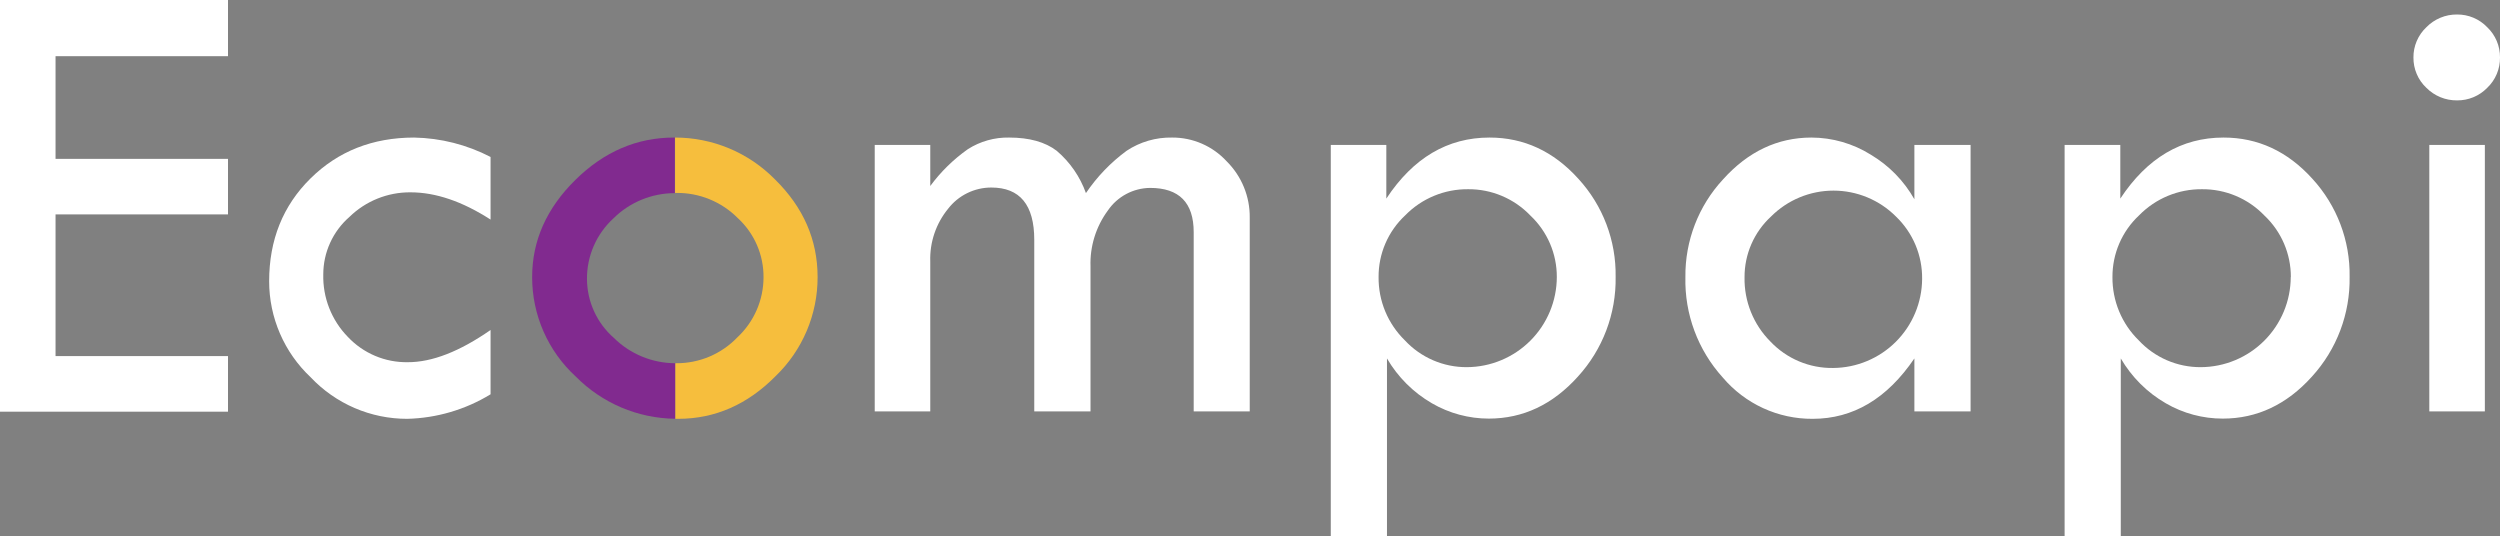
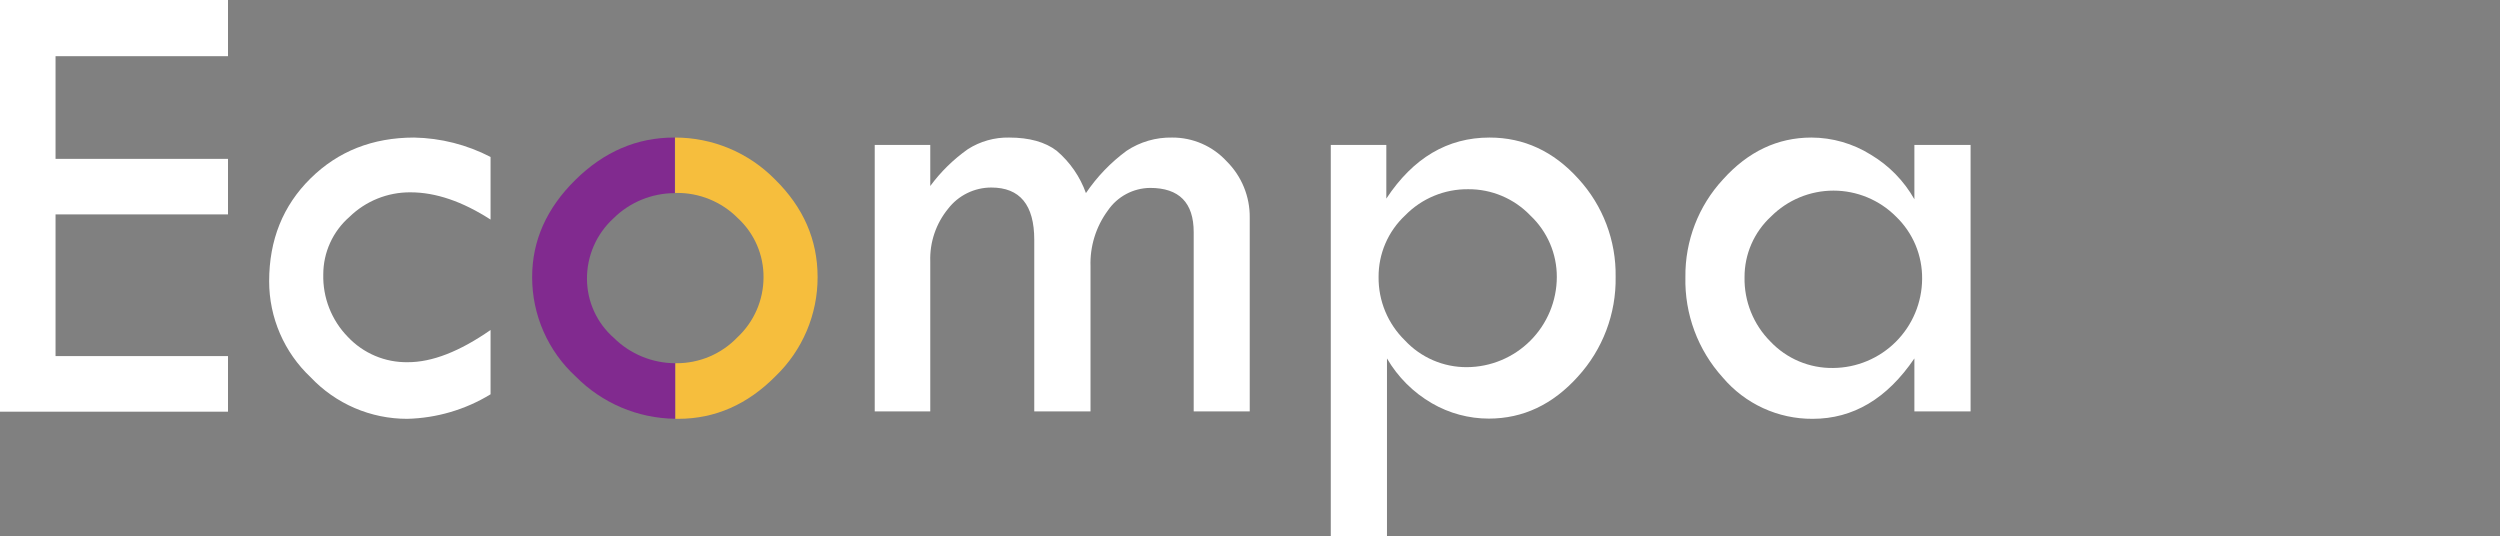
<svg xmlns="http://www.w3.org/2000/svg" width="1347" height="289" viewBox="0 0 1347 289" fill="none">
  <rect x="0" y="0" width="1347" height="289" fill="#808080" stroke="none" />
  <g clip-path="url(#clip0_983_25825)">
    <path d="M0 0H122.847V30.274H29.926V85.596H122.847V115.518H29.926V191.864H122.847V221.815H0V0Z" fill="white" />
    <path d="M264.313 177.799V212.448C250.765 220.719 235.278 225.276 219.409 225.662C209.672 225.678 200.034 223.701 191.089 219.853C182.145 216.005 174.082 210.367 167.398 203.287C160.331 196.648 154.7 188.632 150.851 179.734C147.002 170.835 145.018 161.243 145.02 151.547C145.02 129.27 152.45 110.8 167.31 96.138C182.17 81.475 200.77 74.134 223.109 74.115C237.466 74.38 251.567 77.957 264.313 84.568V118.307C249.12 108.52 234.739 103.626 221.171 103.626C208.89 103.531 197.068 108.291 188.279 116.869C183.857 120.723 180.311 125.479 177.88 130.818C175.448 136.156 174.187 141.953 174.182 147.818C174.025 154.03 175.113 160.21 177.383 165.995C179.653 171.78 183.058 177.051 187.398 181.499C191.533 185.901 196.543 189.39 202.106 191.741C207.67 194.093 213.664 195.255 219.703 195.153C232.762 195.192 247.632 189.407 264.313 177.799Z" fill="white" />
    <path d="M440.522 149.286C440.545 159.238 438.557 169.091 434.676 178.254C430.795 187.418 425.102 195.703 417.938 202.611C402.784 217.959 385.291 225.642 365.457 225.662H363.783V195.711H364.429C370.567 195.737 376.646 194.514 382.296 192.116C387.945 189.718 393.048 186.196 397.292 181.763C401.728 177.63 405.268 172.631 407.693 167.075C410.118 161.519 411.376 155.524 411.389 149.462C411.44 143.45 410.227 137.494 407.829 131.981C405.431 126.467 401.901 121.519 397.469 117.456C393.143 113.112 387.99 109.679 382.316 107.36C376.641 105.04 370.56 103.88 364.429 103.948H363.725V74.115C373.74 74.104 383.656 76.091 392.894 79.958C402.133 83.825 410.507 89.495 417.527 96.637C432.857 111.671 440.522 129.221 440.522 149.286Z" fill="#F6BE3D" />
    <path d="M363.783 195.711V225.632C343.626 225.399 324.375 217.221 310.215 202.875C302.79 196.065 296.866 187.783 292.821 178.556C288.776 169.329 286.698 159.36 286.721 149.286C286.721 129.71 294.464 112.278 309.951 96.989C325.438 81.7 343.215 74.075 363.284 74.114H363.607V104.066C351.184 104.056 339.263 108.965 330.45 117.72C325.931 121.872 322.334 126.927 319.89 132.556C317.447 138.186 316.212 144.265 316.265 150.402C316.303 156.402 317.613 162.325 320.109 167.782C322.604 173.238 326.229 178.103 330.744 182.056C339.545 190.756 351.407 195.658 363.783 195.711Z" fill="#812A8F" />
    <path d="M471.301 221.668V78.108H501.227V100.219C506.874 92.56 513.716 85.857 521.491 80.369C528.115 76.145 535.838 73.969 543.693 74.115C554.579 74.115 563.135 76.493 569.361 81.25C576.508 87.341 581.935 95.197 585.102 104.036C591.051 95.247 598.461 87.54 607.011 81.25C614.278 76.429 622.843 73.939 631.563 74.115C637.08 74.086 642.542 75.211 647.599 77.415C652.656 79.62 657.197 82.856 660.931 86.917C664.93 90.889 668.09 95.623 670.224 100.838C672.357 106.054 673.422 111.645 673.354 117.28V221.668H643.163V125.09C643.163 109.195 635.332 101.247 619.669 101.247C615.173 101.292 610.755 102.424 606.792 104.546C602.829 106.668 599.438 109.717 596.908 113.433C590.497 122.129 587.207 132.733 587.569 143.531V221.668H557.261V129.201C557.261 110.428 549.547 101.041 534.119 101.041C529.612 101.038 525.164 102.071 521.121 104.062C517.077 106.053 513.546 108.948 510.801 112.523C504.29 120.501 500.889 130.567 501.227 140.859V221.668H471.301Z" fill="white" />
    <path d="M746.95 78.108V107.002C761.418 85.077 779.95 74.115 802.544 74.115C821.085 74.115 837.042 81.514 850.414 96.314C863.629 110.712 870.818 129.629 870.502 149.169C870.839 169.033 863.556 188.272 850.15 202.934C836.601 217.988 820.615 225.525 802.191 225.544C791.422 225.544 780.845 222.698 771.531 217.293C761.492 211.479 753.142 203.15 747.302 193.127V289H717.024V78.108H746.95ZM838.813 149.286C838.84 143.079 837.59 136.933 835.139 131.229C832.689 125.526 829.091 120.388 824.57 116.134C820.246 111.611 815.043 108.02 809.281 105.581C803.518 103.142 797.318 101.907 791.061 101.952C784.743 101.884 778.477 103.098 772.641 105.52C766.806 107.943 761.523 111.524 757.111 116.046C752.552 120.293 748.924 125.441 746.457 131.162C743.99 136.884 742.738 143.056 742.78 149.286C742.715 155.63 743.936 161.921 746.368 167.78C748.801 173.639 752.396 178.945 756.935 183.378C761.201 187.969 766.375 191.623 772.128 194.11C777.881 196.597 784.088 197.862 790.356 197.825C803.204 197.763 815.506 192.626 824.583 183.534C833.66 174.443 838.775 162.132 838.813 149.286Z" fill="white" />
    <path d="M1031.47 78.108H1061.75V221.669H1031.47V193.127C1016.74 214.817 998.478 225.662 976.667 225.662C967.45 225.721 958.333 223.756 949.96 219.905C941.587 216.054 934.162 210.411 928.209 203.375C914.821 188.588 907.62 169.227 908.092 149.286C907.866 129.786 915.13 110.942 928.386 96.637C941.895 81.642 957.754 74.134 975.962 74.115C987.285 74.137 998.374 77.331 1007.97 83.335C1017.76 89.163 1025.86 97.442 1031.47 107.355V78.108ZM1035.64 150.314C1035.72 144.038 1034.51 137.812 1032.09 132.023C1029.66 126.234 1026.07 121.005 1021.54 116.663C1017.12 112.238 1011.88 108.727 1006.1 106.332C1000.33 103.937 994.138 102.704 987.886 102.704C981.633 102.704 975.442 103.937 969.667 106.332C963.892 108.727 958.646 112.238 954.23 116.663C949.708 120.825 946.104 125.883 943.646 131.515C941.189 137.147 939.932 143.23 939.957 149.375C939.834 155.784 941.003 162.153 943.394 168.101C945.786 174.048 949.351 179.454 953.877 183.995C958.218 188.589 963.468 192.23 969.292 194.687C975.117 197.144 981.389 198.363 987.709 198.266C1000.38 198.174 1012.51 193.103 1021.48 184.149C1030.44 175.194 1035.53 163.073 1035.64 150.402V150.314Z" fill="white" />
-     <path d="M1142.42 78.108V107.002C1156.89 85.077 1175.43 74.115 1198.04 74.115C1216.57 74.115 1232.52 81.514 1245.91 96.314C1259.12 110.717 1266.3 129.633 1265.97 149.169C1266.31 169.027 1259.04 188.261 1245.65 202.934C1232.08 217.988 1216.1 225.525 1197.69 225.545C1186.89 225.564 1176.28 222.717 1166.94 217.293C1156.89 211.488 1148.53 203.158 1142.68 193.127V289H1112.41V78.108H1142.42ZM1234.31 149.286C1234.34 143.08 1233.08 136.935 1230.63 131.233C1228.18 125.53 1224.59 120.391 1220.07 116.135C1215.73 111.606 1210.51 108.013 1204.74 105.574C1198.96 103.135 1192.74 101.902 1186.47 101.952C1180.16 101.887 1173.89 103.103 1168.06 105.525C1162.22 107.948 1156.94 111.527 1152.52 116.046C1147.97 120.298 1144.34 125.446 1141.88 131.167C1139.41 136.888 1138.16 143.057 1138.19 149.286C1138.14 155.629 1139.36 161.918 1141.79 167.776C1144.22 173.634 1147.81 178.94 1152.35 183.378C1156.62 187.971 1161.8 191.627 1167.55 194.114C1173.31 196.601 1179.52 197.865 1185.8 197.825C1198.65 197.763 1210.95 192.627 1220.02 183.535C1229.1 174.443 1234.22 162.133 1234.25 149.286H1234.31Z" fill="white" />
-     <path d="M1300.36 30.979C1300.33 27.929 1300.94 24.907 1302.14 22.102C1303.33 19.297 1305.1 16.77 1307.32 14.682C1309.47 12.478 1312.04 10.733 1314.89 9.552C1317.73 8.371 1320.78 7.779 1323.86 7.811C1326.9 7.782 1329.91 8.377 1332.71 9.559C1335.5 10.741 1338.03 12.485 1340.13 14.682C1342.33 16.779 1344.07 19.305 1345.25 22.103C1346.43 24.901 1347.03 27.912 1347 30.95C1347.04 34.002 1346.45 37.03 1345.27 39.845C1344.09 42.659 1342.34 45.199 1340.13 47.305C1338.02 49.48 1335.49 51.202 1332.69 52.368C1329.89 53.535 1326.89 54.12 1323.86 54.088C1320.79 54.123 1317.74 53.541 1314.9 52.376C1312.06 51.21 1309.48 49.486 1307.32 47.305C1305.09 45.216 1303.32 42.685 1302.13 39.874C1300.93 37.063 1300.33 34.034 1300.36 30.979ZM1308.91 78.108H1338.84V221.668H1308.91V78.108Z" fill="white" />
  </g>
  <defs>
    <clipPath id="clip0_983_25825">
      <rect width="1347" height="289" fill="white" />
    </clipPath>
  </defs>
</svg>